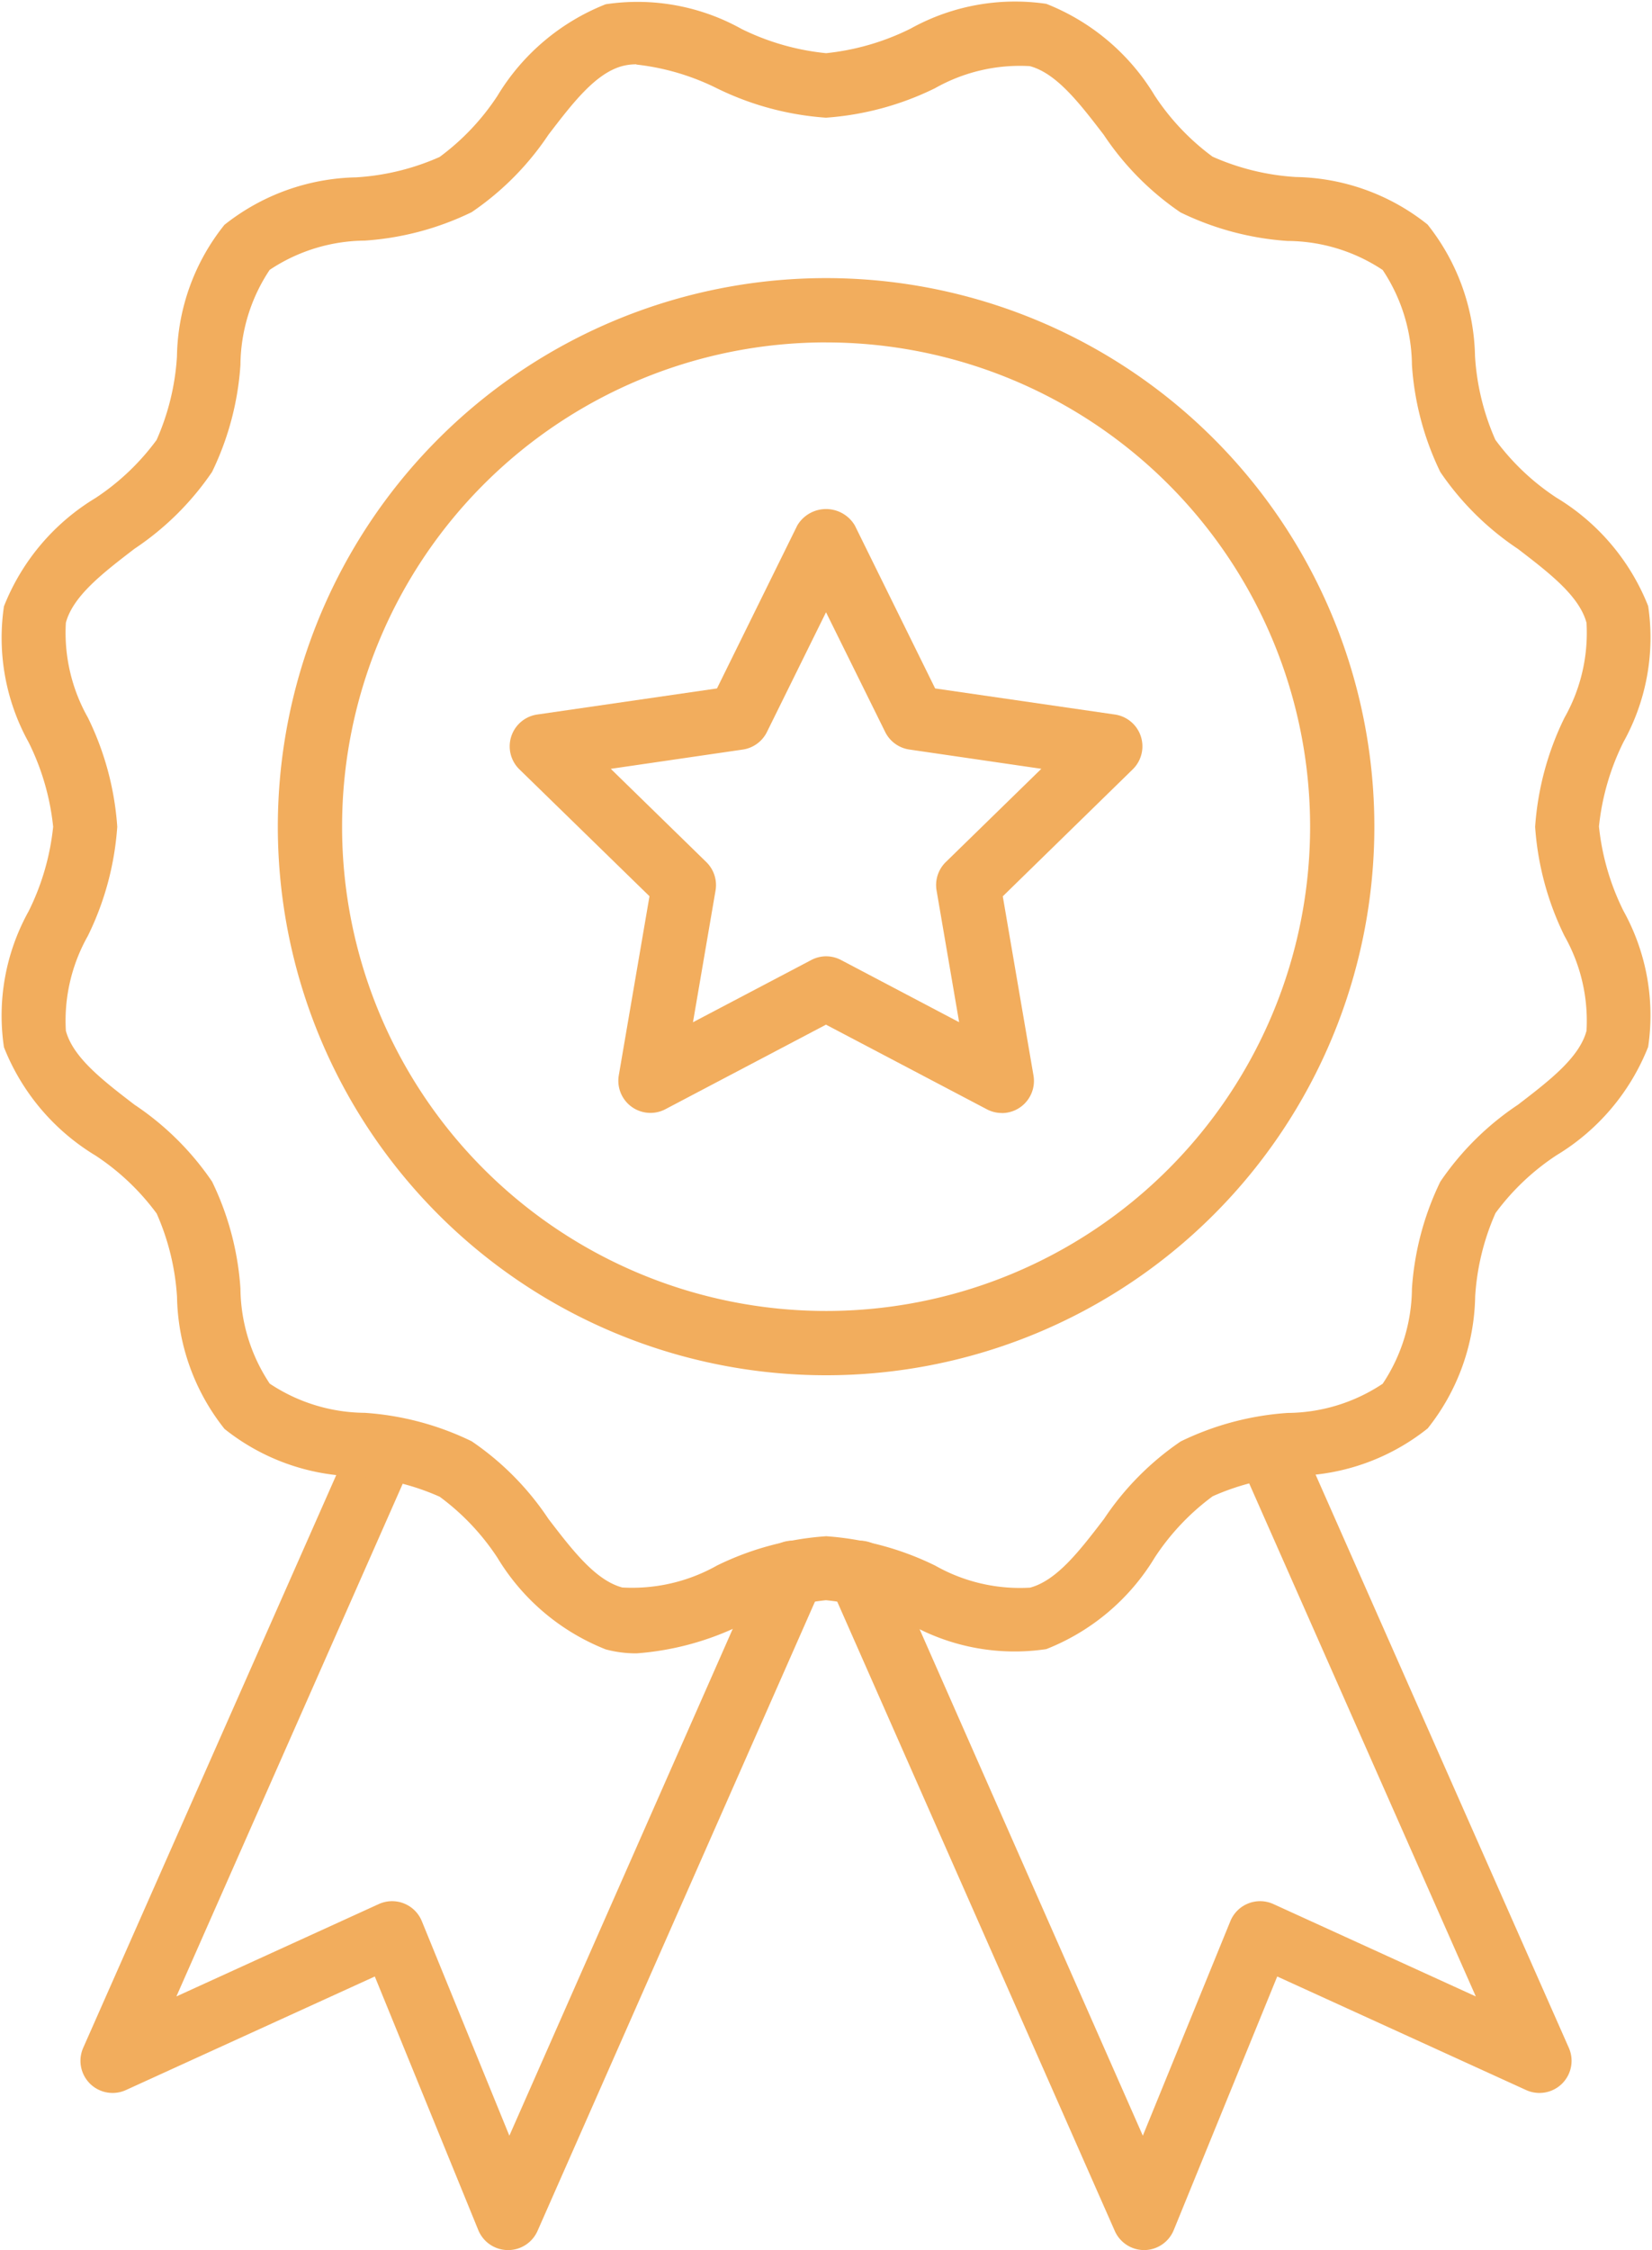
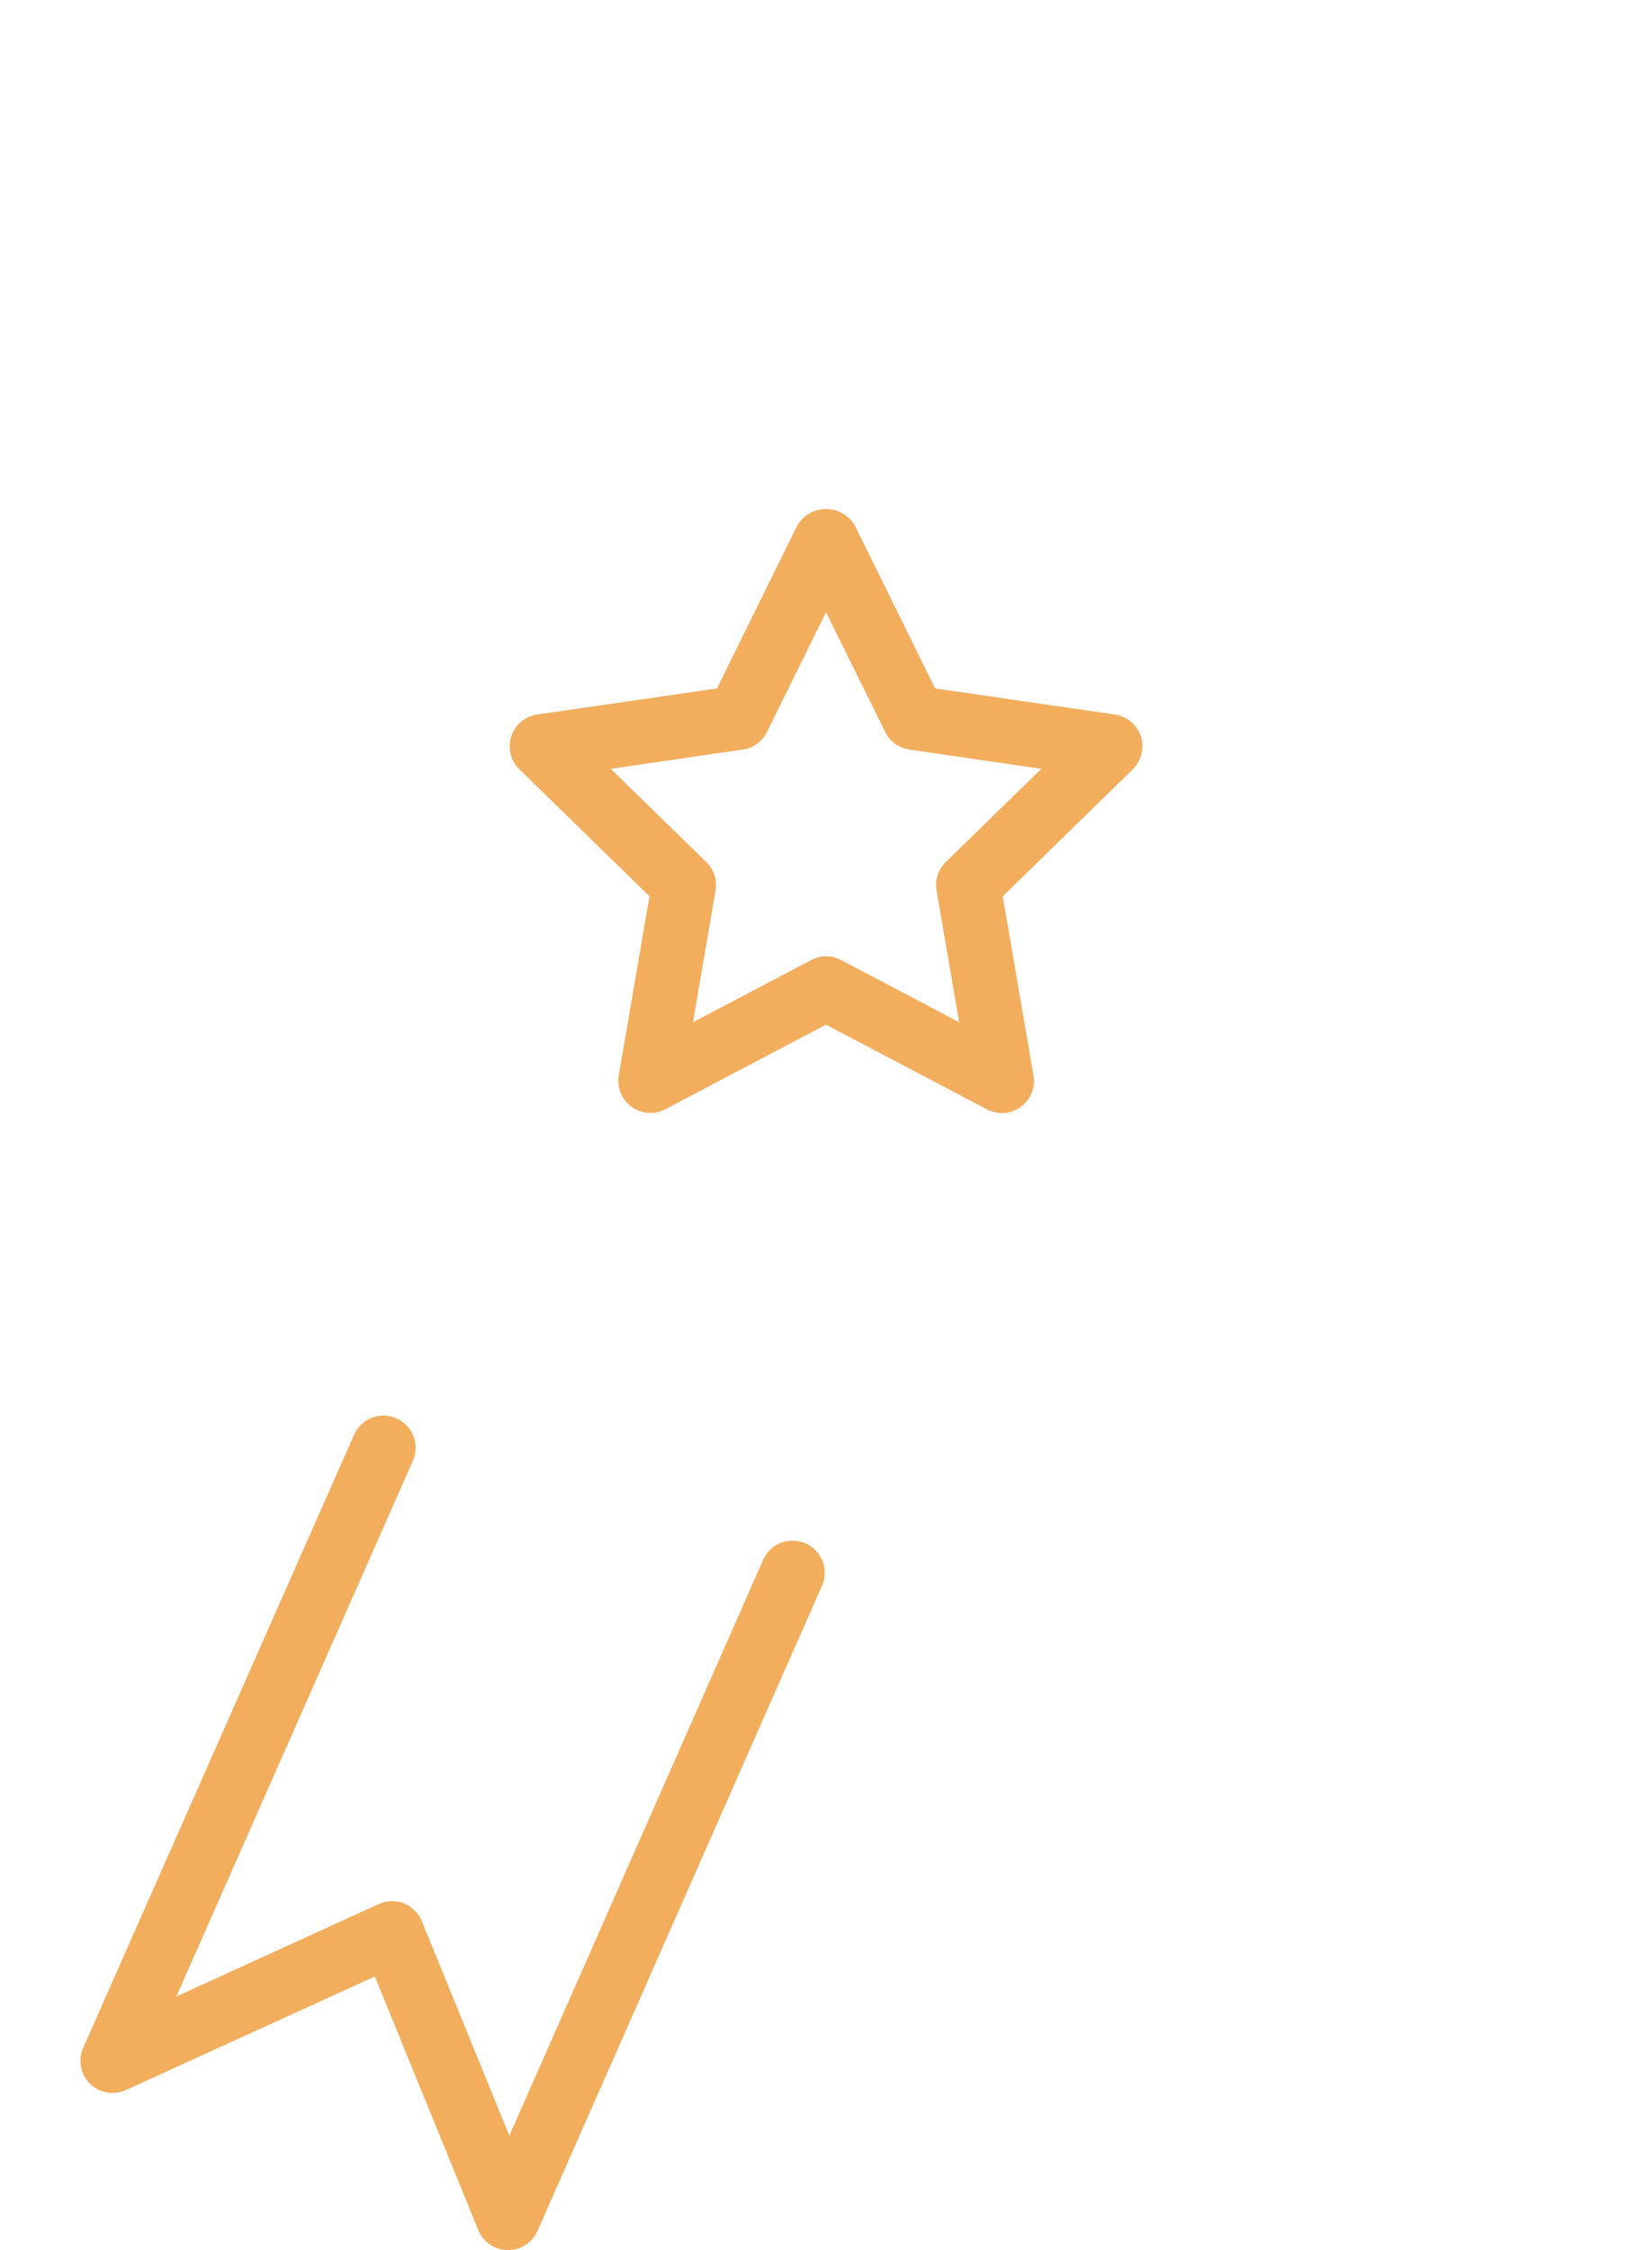
<svg xmlns="http://www.w3.org/2000/svg" width="43.917" height="59.782">
  <g data-name="Group 907" fill="#f2ad5d">
    <path data-name="Path 945" d="M13.506 59.782h-.012a.854.854 0 01-.779-.531l-2.751-6.738-6.616 3.017a.854.854 0 01-1.136-1.122l7.2-16.287a.854.854 0 011.563.691L4.689 53.043l5.38-2.454a.854.854 0 011.145.454l2.327 5.7 6.747-15.3a.854.854 0 011.563.689l-7.561 17.14a.854.854 0 01-.784.51z" />
-     <path data-name="Path 946" d="M16.922 43.928a3.121 3.121 0 01-.817-.105 5.888 5.888 0 01-2.88-2.434 6.3 6.3 0 00-1.537-1.623 6.414 6.414 0 00-2.22-.541 5.771 5.771 0 01-3.5-1.261 5.792 5.792 0 01-1.262-3.506 6.453 6.453 0 00-.541-2.216 6.346 6.346 0 00-1.625-1.54 5.887 5.887 0 01-2.435-2.879 5.707 5.707 0 01.656-3.612 6.539 6.539 0 00.652-2.245 6.54 6.54 0 00-.652-2.244 5.723 5.723 0 01-.656-3.612 5.887 5.887 0 012.435-2.879 6.333 6.333 0 001.623-1.542 6.424 6.424 0 00.541-2.215 5.731 5.731 0 011.262-3.5 5.812 5.812 0 013.5-1.262 6.414 6.414 0 002.22-.541 6.326 6.326 0 001.537-1.623A5.883 5.883 0 0116.102.113a5.685 5.685 0 013.613.657 6.541 6.541 0 002.246.643 6.541 6.541 0 002.245-.652 5.722 5.722 0 013.609-.659 5.885 5.885 0 012.88 2.435 6.32 6.32 0 001.539 1.625 6.4 6.4 0 002.216.541 5.767 5.767 0 013.5 1.262 5.791 5.791 0 011.262 3.5 6.448 6.448 0 00.541 2.22 6.32 6.32 0 001.623 1.537 5.891 5.891 0 012.439 2.88 5.71 5.71 0 01-.656 3.612 6.54 6.54 0 00-.652 2.244 6.53 6.53 0 00.652 2.244 5.725 5.725 0 01.656 3.612 5.891 5.891 0 01-2.435 2.879 6.32 6.32 0 00-1.623 1.537 6.434 6.434 0 00-.541 2.215 5.778 5.778 0 01-1.262 3.506 5.775 5.775 0 01-3.5 1.261 6.413 6.413 0 00-2.216.542 6.326 6.326 0 00-1.537 1.623 5.888 5.888 0 01-2.886 2.438 5.694 5.694 0 01-3.612-.656 6.522 6.522 0 00-2.246-.643 6.522 6.522 0 00-2.242.651 7.584 7.584 0 01-2.793.761zm0-42.219a1.459 1.459 0 00-.377.046c-.713.19-1.321.984-1.964 1.823a7.558 7.558 0 01-2.042 2.059 7.66 7.66 0 01-2.846.756 4.623 4.623 0 00-2.524.777 4.612 4.612 0 00-.777 2.524 7.666 7.666 0 01-.755 2.845 7.565 7.565 0 01-2.063 2.042c-.839.644-1.632 1.252-1.823 1.964a4.583 4.583 0 00.585 2.52 7.781 7.781 0 01.781 2.9 7.771 7.771 0 01-.781 2.9 4.579 4.579 0 00-.585 2.521c.191.713.984 1.32 1.823 1.964a7.565 7.565 0 012.063 2.042 7.65 7.65 0 01.755 2.845 4.628 4.628 0 00.778 2.524 4.62 4.62 0 002.524.776 7.655 7.655 0 012.845.756 7.525 7.525 0 012.041 2.063c.644.839 1.252 1.632 1.964 1.822a4.6 4.6 0 002.519-.585 7.784 7.784 0 012.9-.777 7.784 7.784 0 012.9.781 4.565 4.565 0 002.52.585c.713-.19 1.321-.984 1.964-1.823a7.546 7.546 0 012.041-2.062 7.66 7.66 0 012.846-.757 4.612 4.612 0 002.524-.776 4.618 4.618 0 00.777-2.524 7.662 7.662 0 01.755-2.845 7.555 7.555 0 012.063-2.043c.839-.644 1.632-1.251 1.823-1.964a4.583 4.583 0 00-.585-2.52 7.771 7.771 0 01-.781-2.9 7.781 7.781 0 01.781-2.9 4.575 4.575 0 00.585-2.52c-.191-.713-.984-1.32-1.823-1.964a7.565 7.565 0 01-2.063-2.042 7.655 7.655 0 01-.755-2.845 4.625 4.625 0 00-.778-2.524 4.612 4.612 0 00-2.53-.771 7.672 7.672 0 01-2.845-.759 7.549 7.549 0 01-2.041-2.063c-.644-.839-1.252-1.632-1.964-1.823a4.585 4.585 0 00-2.519.586 7.8 7.8 0 01-2.9.784 7.8 7.8 0 01-2.9-.781 6.38 6.38 0 00-2.143-.631z" />
-     <path data-name="Path 947" d="M21.961 36.539a14.575 14.575 0 1114.575-14.574 14.575 14.575 0 01-14.575 14.574zm0-27.442a12.867 12.867 0 1012.867 12.868A12.867 12.867 0 0021.961 9.098z" />
-     <path data-name="Path 948" d="M30.415 59.782a.854.854 0 01-.781-.512l-7.563-17.138a.854.854 0 011.563-.689l6.747 15.3 2.327-5.7a.854.854 0 011.145-.454l5.38 2.454-6.29-14.231a.854.854 0 011.563-.691l7.2 16.287a.854.854 0 01-1.136 1.122l-6.616-3.017-2.751 6.738a.854.854 0 01-.779.531z" />
    <path data-name="Path 949" d="M26.632 29.571a.849.849 0 01-.4-.1l-4.274-2.247-4.27 2.247a.854.854 0 01-1.238-.9l.816-4.759-3.458-3.371a.854.854 0 01.474-1.457l4.778-.693 2.135-4.33a.889.889 0 011.53 0l2.135 4.33 4.778.693a.854.854 0 01.474 1.457l-3.454 3.373.816 4.759a.854.854 0 01-.841 1zm-4.671-4.163a.854.854 0 01.4.1l3.137 1.651-.6-3.5a.854.854 0 01.246-.756l2.539-2.477-3.509-.512a.854.854 0 01-.643-.468l-1.572-3.179-1.57 3.18a.854.854 0 01-.643.468l-3.509.512 2.539 2.477a.854.854 0 01.246.756l-.6 3.5 3.14-1.651a.854.854 0 01.399-.101z" />
  </g>
</svg>